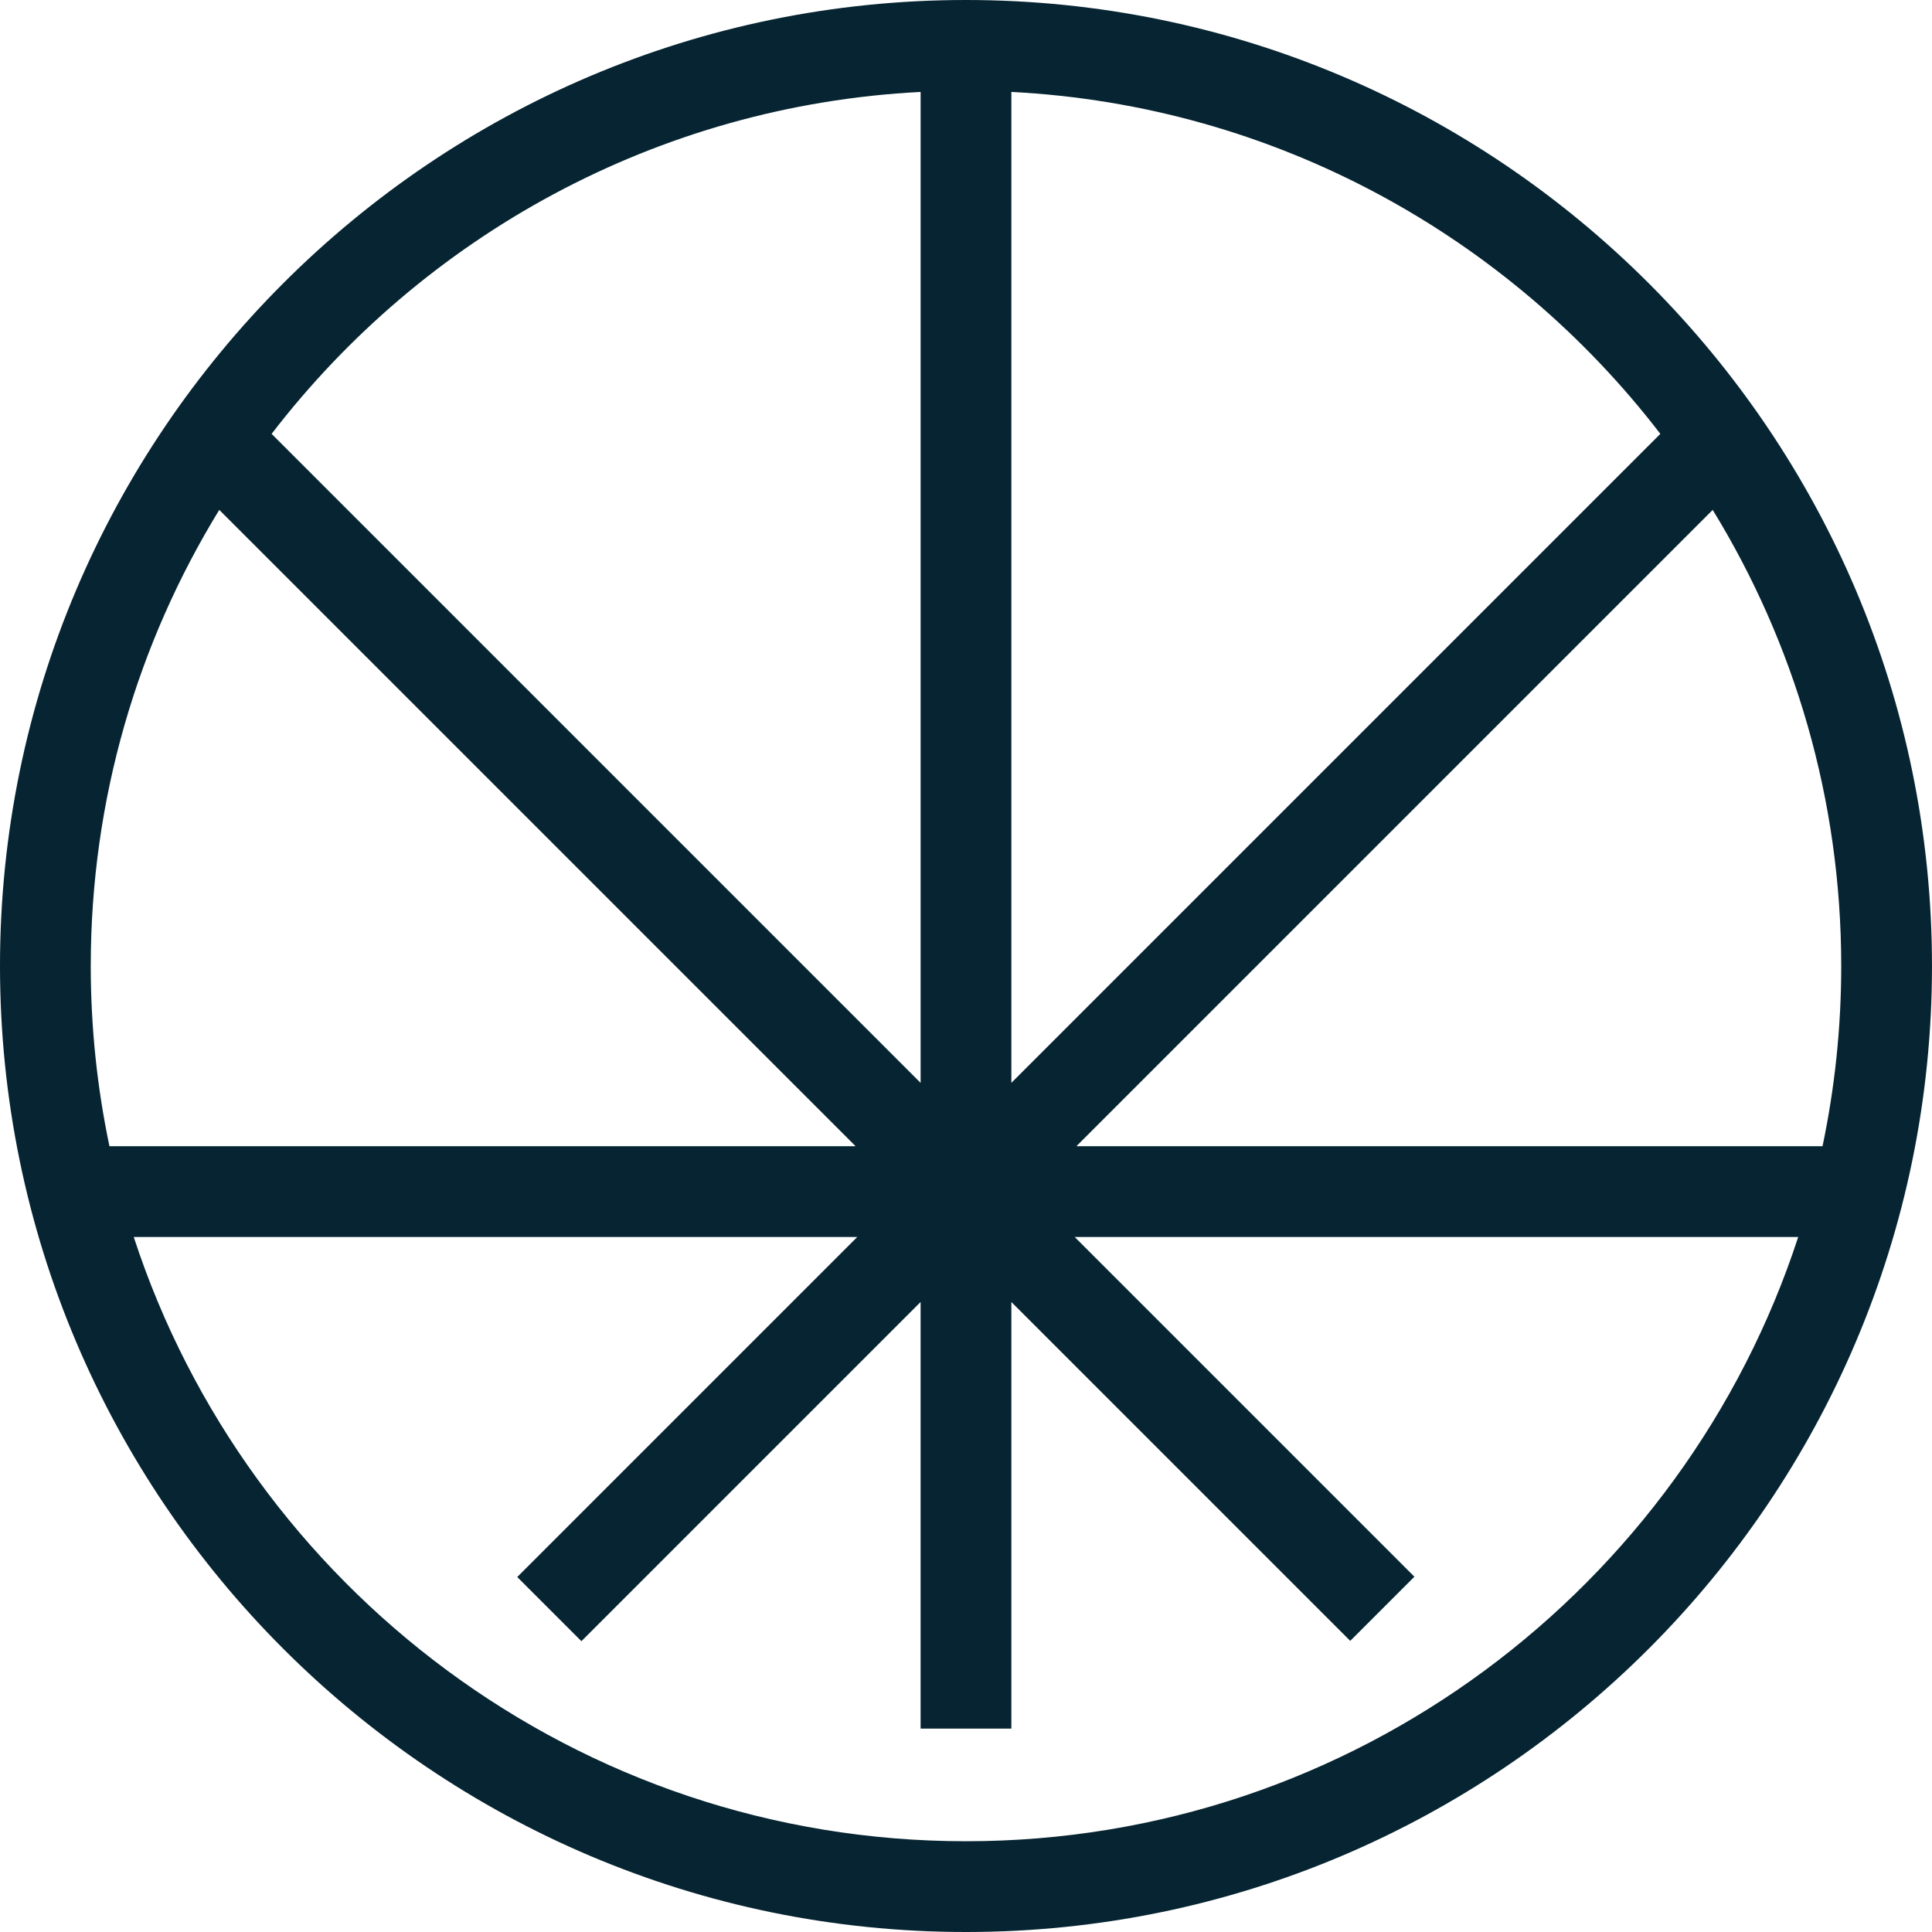
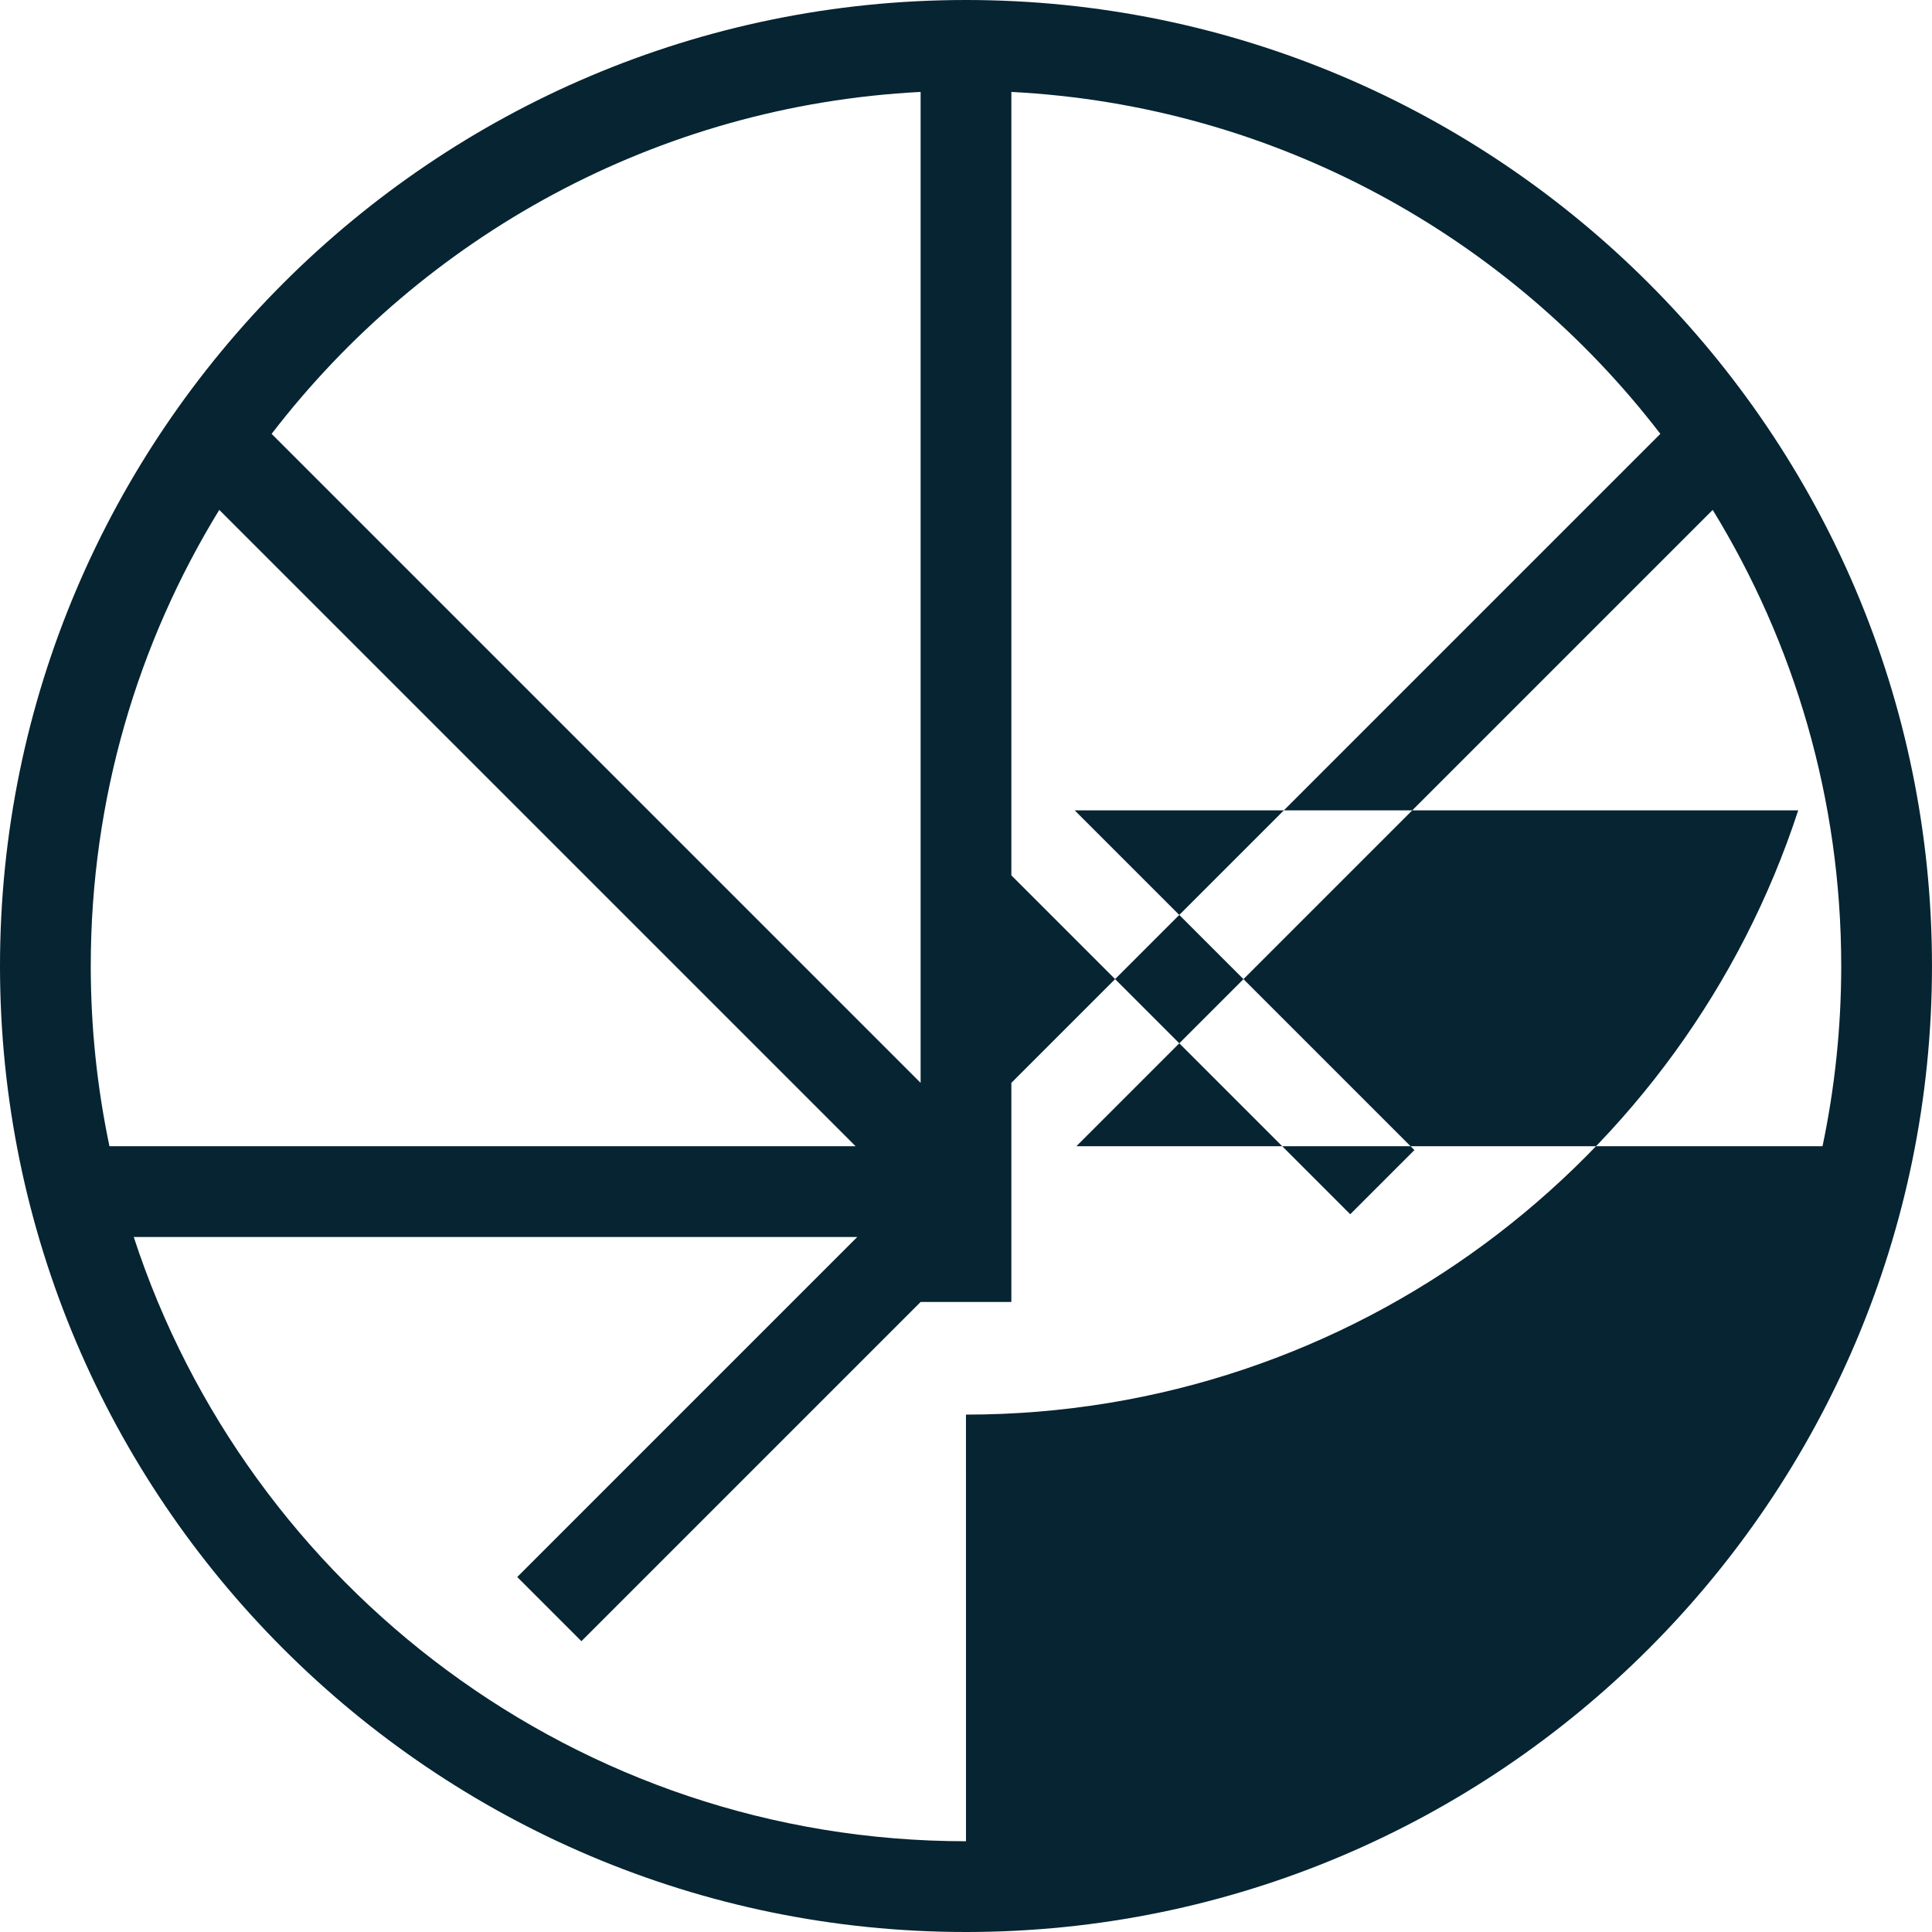
<svg xmlns="http://www.w3.org/2000/svg" id="b" viewBox="0 0 925.81 925.81">
  <g id="c">
-     <path d="m462.9,0C207.66,0,0,207.66,0,462.91s207.66,462.9,462.9,462.9,462.9-207.66,462.9-462.9S718.15,0,462.9,0Zm410.45,549.26h-357.55l304.92-304.92c39.05,63.69,61.59,138.54,61.59,218.57,0,29.59-3.1,58.48-8.96,86.36Zm-77.71-341.36l-311,311V44.05c126.53,6.49,238.4,69.34,311,163.86ZM441.16,44.05v474.86L130.16,207.91C202.76,113.39,314.63,50.55,441.16,44.05ZM105.08,244.34l304.92,304.92H52.45c-5.86-27.88-8.96-56.76-8.96-86.36,0-80.03,22.54-154.88,61.59-218.57Zm357.82,637.98c-185.96,0-344.01-121.66-398.81-289.56h346.71l-162.94,162.94,30.75,30.75,162.54-162.54v204.44h43.49v-204.44l162.39,162.39,30.75-30.75-162.79-162.79h346.71c-54.8,167.9-212.85,289.56-398.81,289.56Z" style="fill:#062431;" />
+     <path d="m462.9,0C207.66,0,0,207.66,0,462.91s207.66,462.9,462.9,462.9,462.9-207.66,462.9-462.9S718.15,0,462.9,0Zm410.45,549.26h-357.55l304.92-304.92c39.05,63.69,61.59,138.54,61.59,218.57,0,29.59-3.1,58.48-8.96,86.36Zm-77.71-341.36l-311,311V44.05c126.53,6.49,238.4,69.34,311,163.86ZM441.16,44.05v474.86L130.16,207.91C202.76,113.39,314.63,50.55,441.16,44.05ZM105.08,244.34l304.92,304.92H52.45c-5.86-27.88-8.96-56.76-8.96-86.36,0-80.03,22.54-154.88,61.59-218.57Zm357.82,637.98c-185.96,0-344.01-121.66-398.81-289.56h346.71l-162.94,162.94,30.75,30.75,162.54-162.54h43.49v-204.44l162.39,162.39,30.75-30.75-162.79-162.79h346.71c-54.8,167.9-212.85,289.56-398.81,289.56Z" style="fill:#062431;" />
  </g>
</svg>